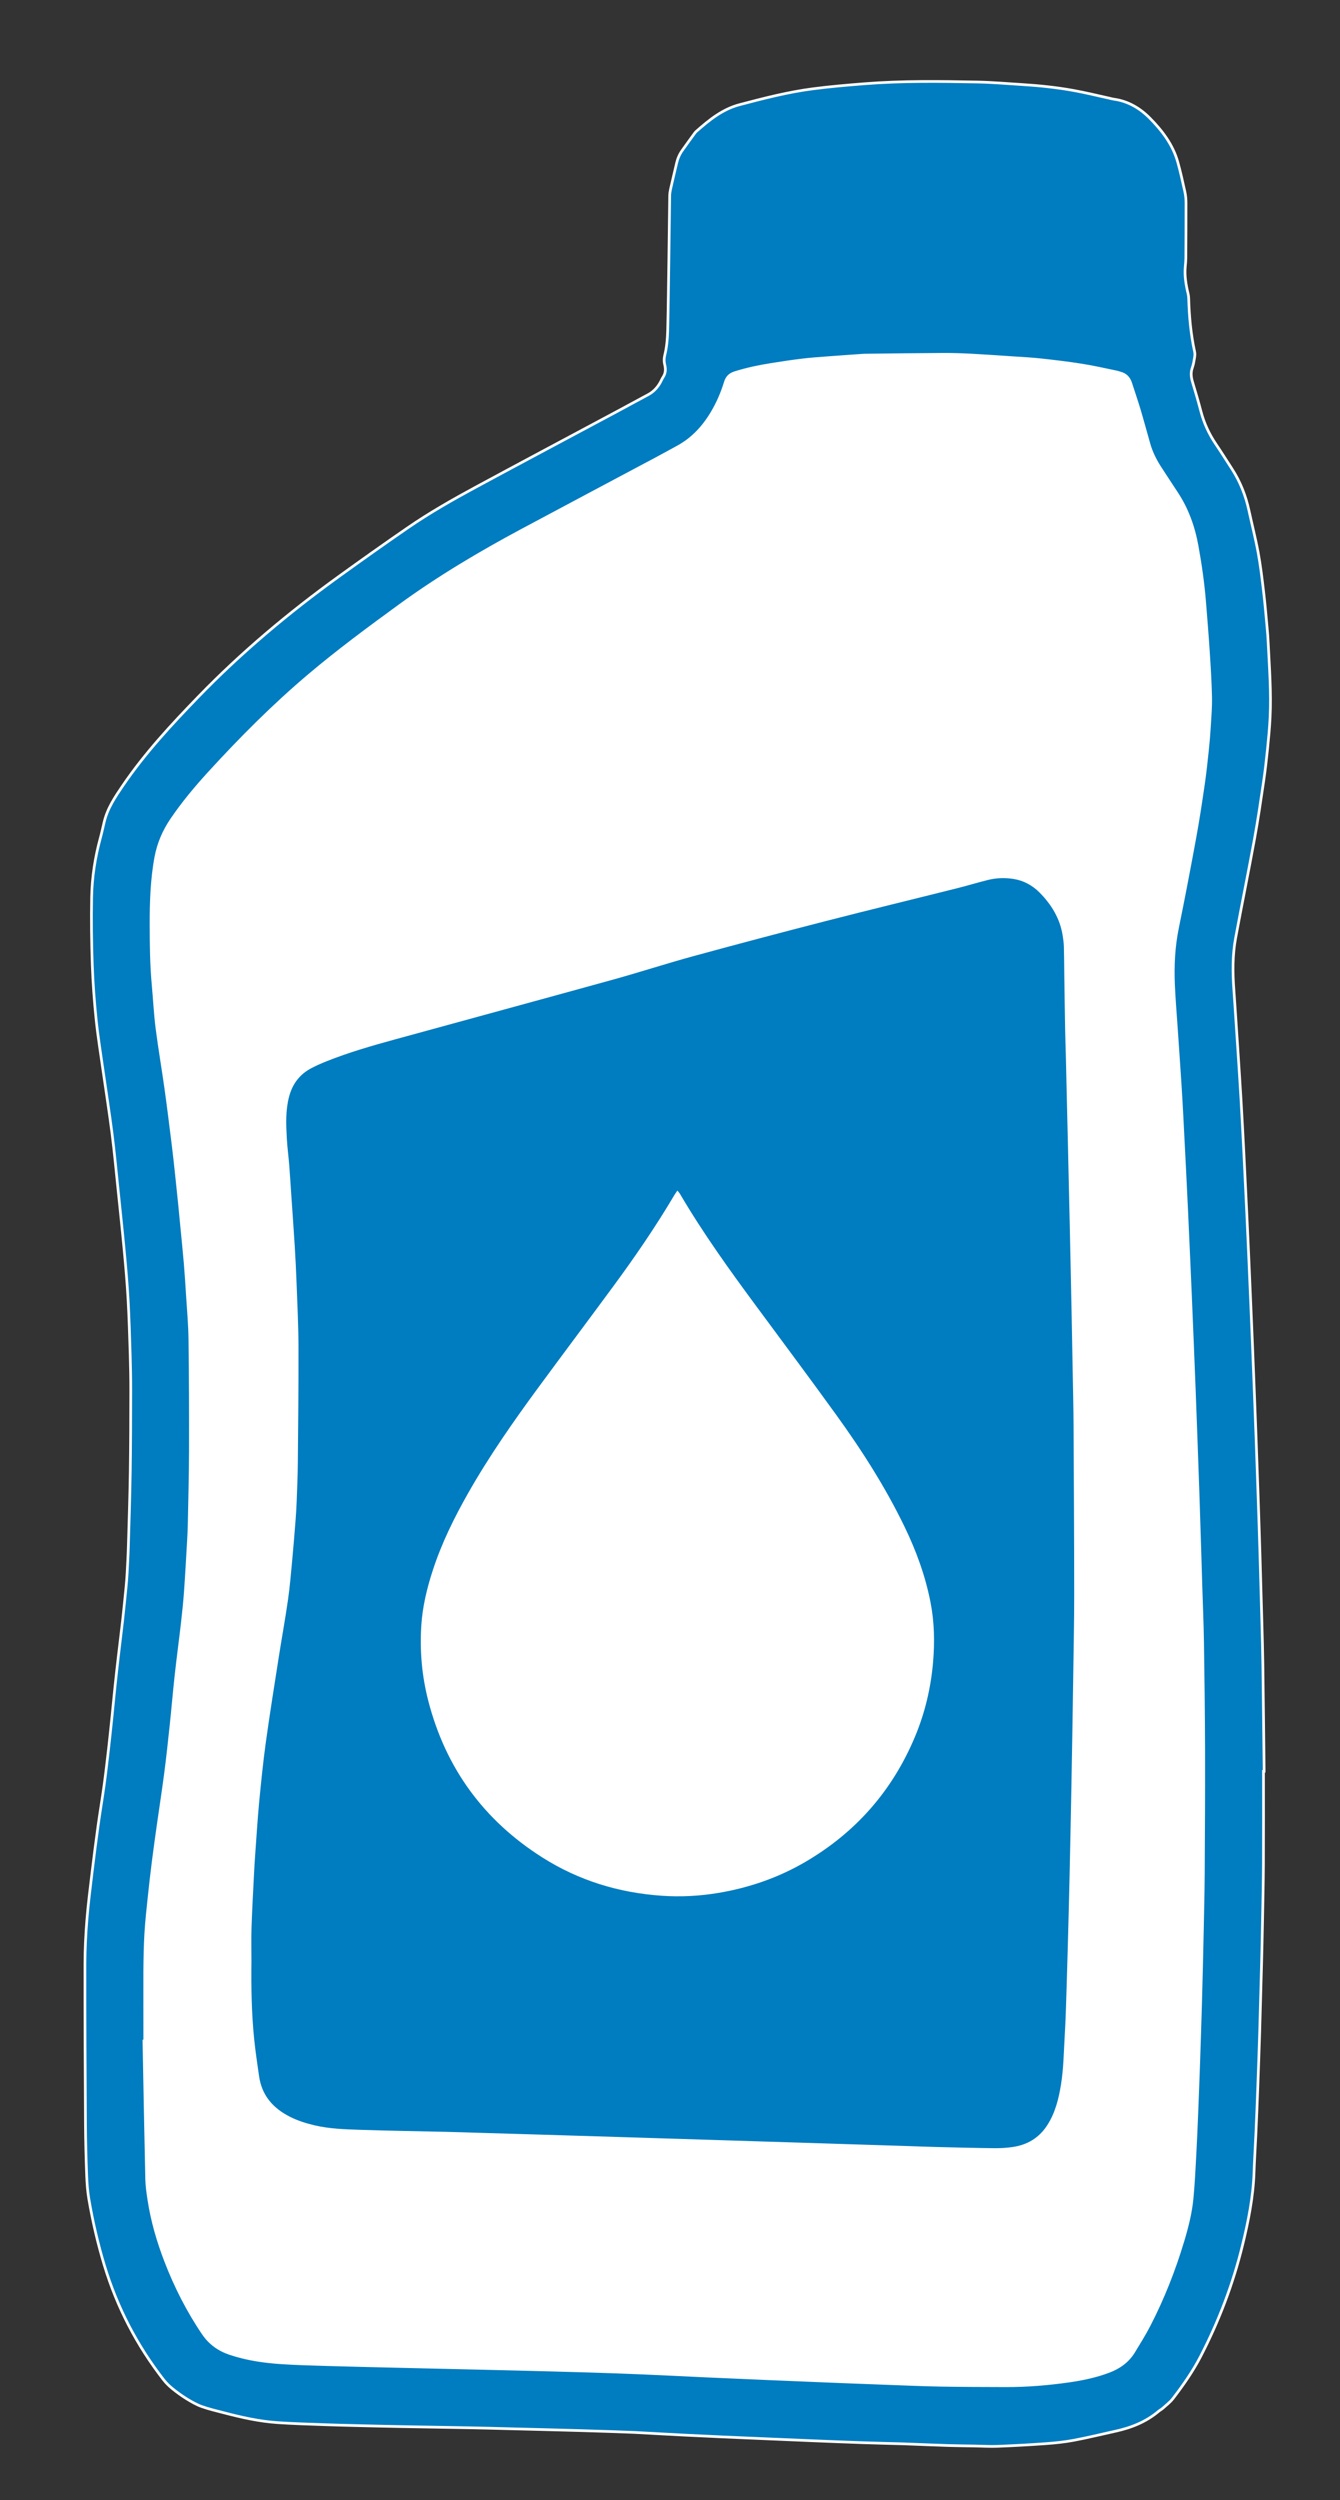
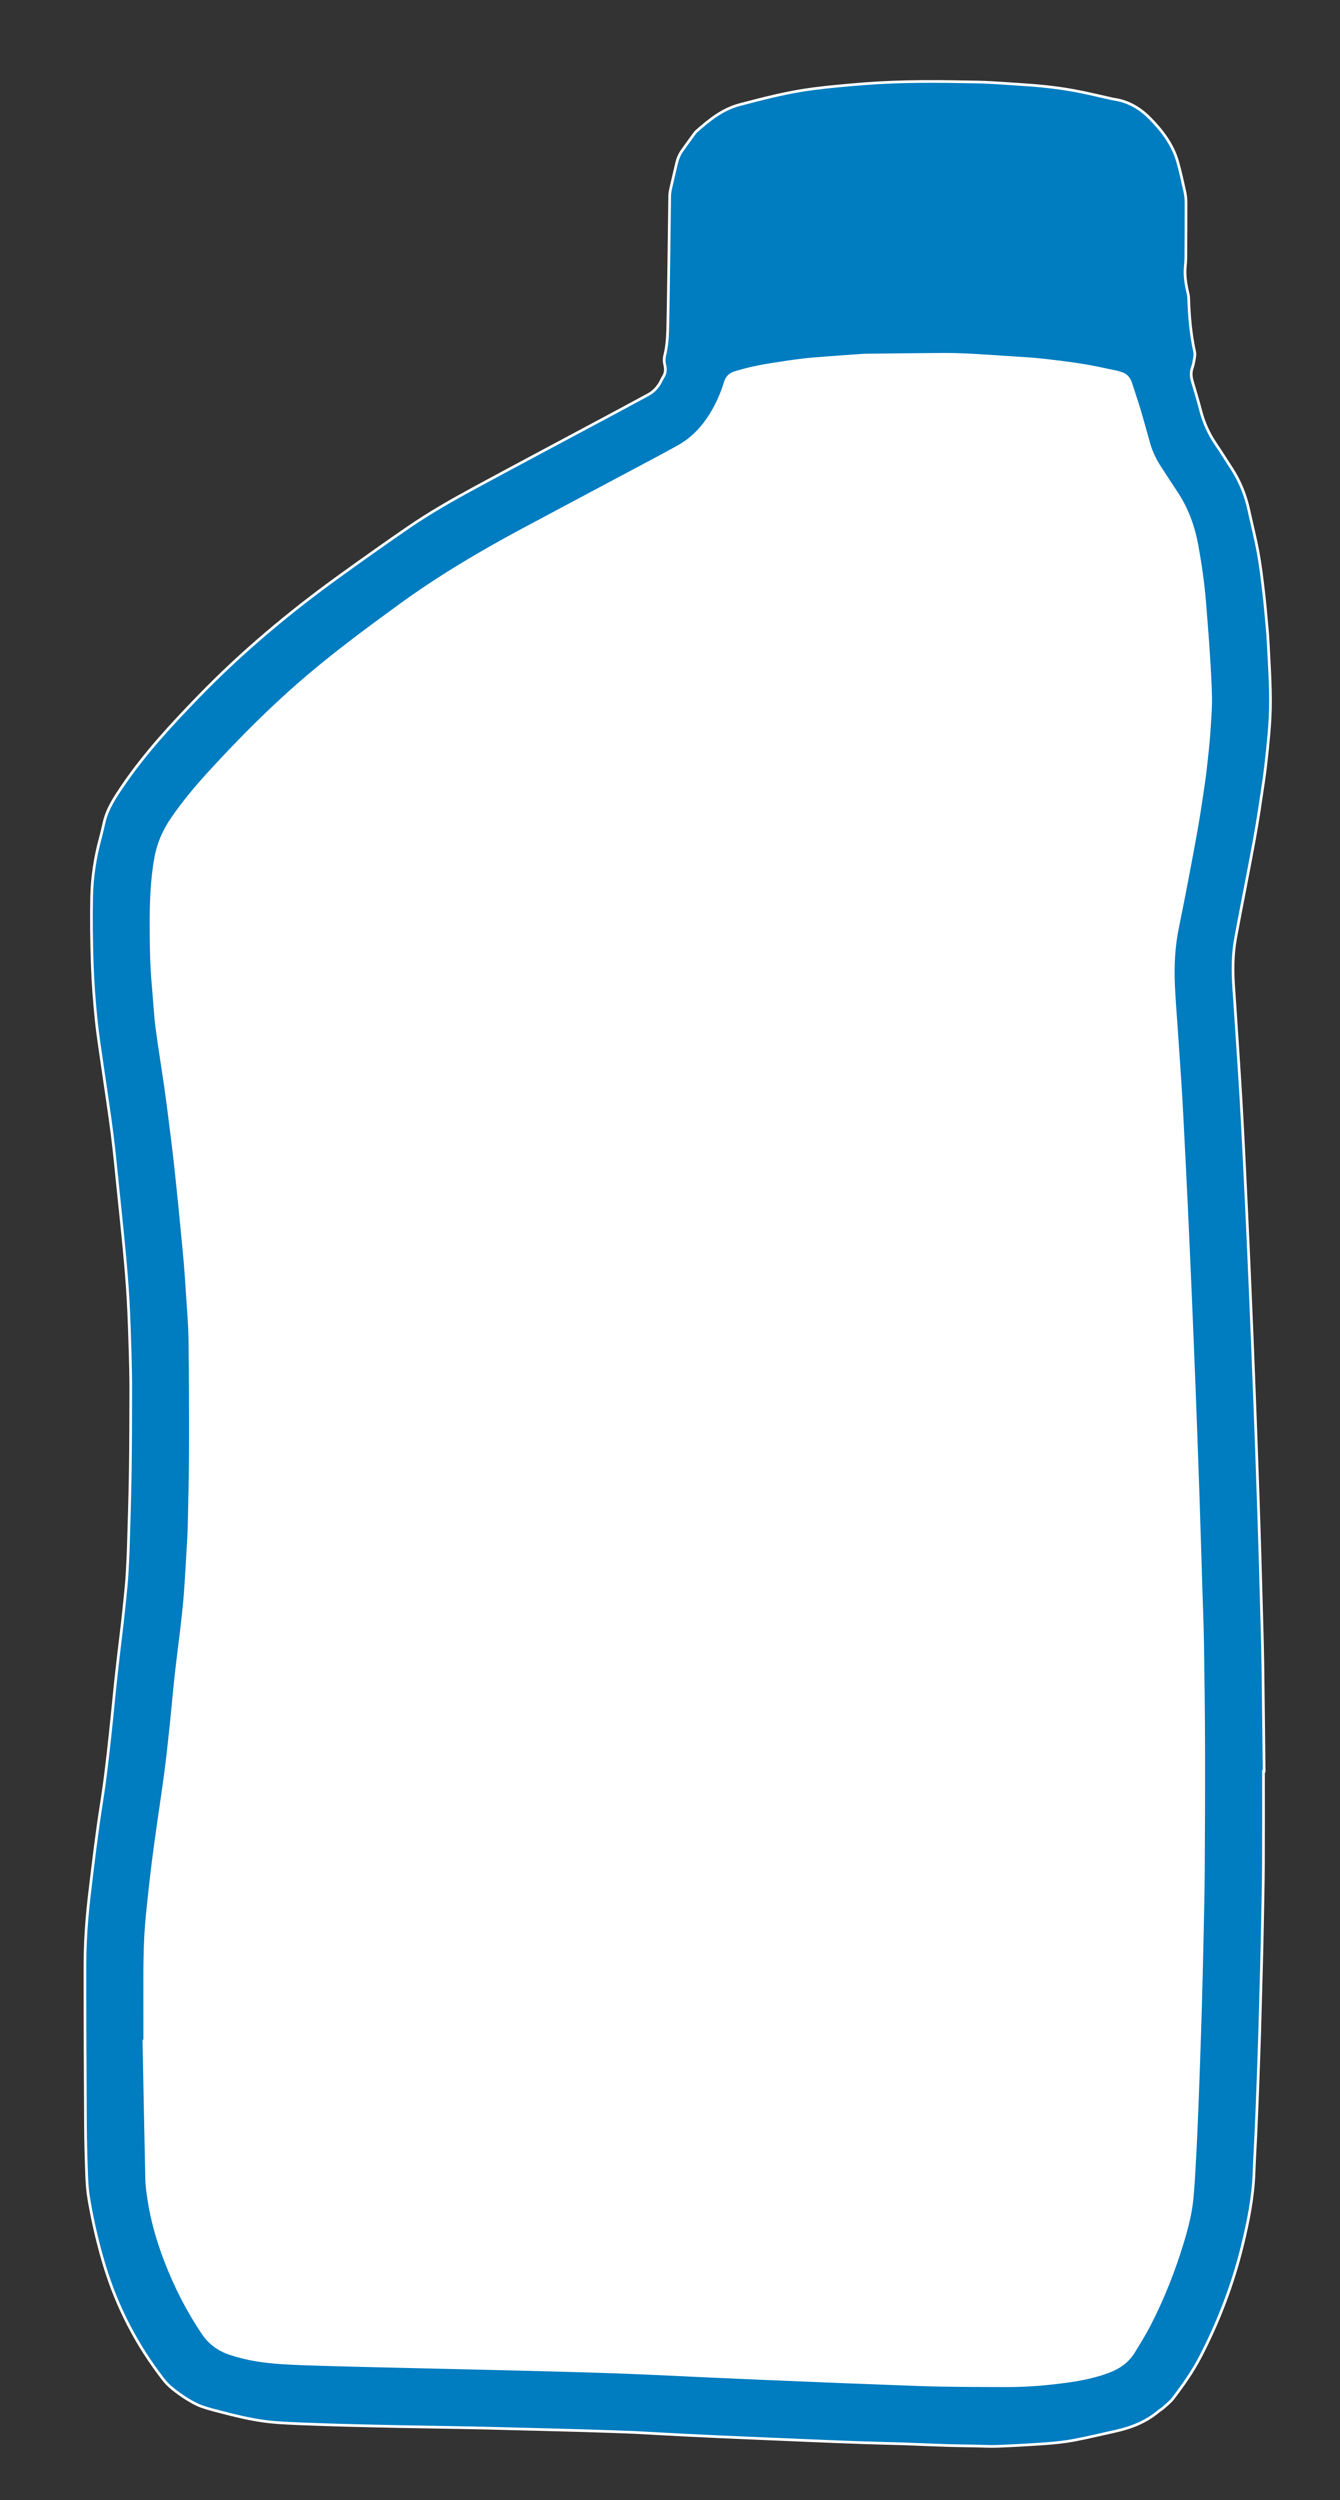
<svg xmlns="http://www.w3.org/2000/svg" version="1.1" id="Layer_1" x="0px" y="0px" viewBox="0 0 497.03 926.71" style="enable-background:new 0 0 497.03 926.71;" xml:space="preserve">
  <rect x="0" y="0" width="497.03" height="926.71" fill="#333333" stroke="none" />
  <style type="text/css">
	.st0{fill:#FFFFFF;}
	.st1{fill:#007CC0;stroke:#FFFFFF;stroke-miterlimit:10;}
	.st2{fill:#007CC0;}
</style>
  <g>
    <path class="st0" d="M468.65,656.57c0.08,0,0.16,0,0.24,0c-0.15-13.1-0.29-26.21-0.47-39.31c-0.07-5.09-0.21-10.17-0.35-15.26   c-0.23-8.54-0.47-17.07-0.72-25.61c-0.21-7.19-0.45-14.38-0.69-21.57c-0.23-6.9-0.47-13.79-0.72-20.69   c-0.22-6.08-0.45-12.15-0.69-18.23c-0.23-6.08-0.47-12.15-0.72-18.23c-0.22-5.49-0.45-10.98-0.69-16.47   c-0.23-5.49-0.47-10.98-0.71-16.47c-0.23-5.14-0.46-10.28-0.7-15.42c-0.35-7.36-0.7-14.72-1.07-22.07   c-0.33-6.54-0.67-13.08-1.05-19.61c-0.33-5.66-0.7-11.32-1.07-16.97c-0.38-5.83-0.76-11.66-1.15-17.49c-0.14-2.1-0.27-4.2-0.43-6.3   c-0.47-6.44-0.52-12.87,0.66-19.23c2.27-12.23,4.75-24.42,6.99-36.66c1.28-7.01,2.31-14.06,3.35-21.11   c0.6-4.1,1.06-8.23,1.49-12.35c0.39-3.83,0.75-7.68,0.94-11.53c0.46-9.31-0.27-18.59-0.71-27.88c-0.09-1.81-0.23-3.62-0.39-5.42   c-0.42-4.54-0.79-9.08-1.33-13.61c-0.56-4.75-1.12-9.52-1.99-14.22c-0.96-5.22-2.29-10.38-3.41-15.58   c-1.2-5.54-3.24-10.73-6.33-15.5c-2.01-3.09-3.97-6.21-6.03-9.27c-2.48-3.67-4.3-7.61-5.43-11.9c-0.97-3.67-2.02-7.32-3.13-10.96   c-0.55-1.78-0.76-3.48-0.11-5.29c0.43-1.2,0.64-2.49,0.85-3.76c0.12-0.72,0.18-1.51,0.02-2.22c-1.44-6.53-2.02-13.16-2.2-19.83   c-0.01-0.52-0.08-1.05-0.2-1.56c-0.81-3.37-1.41-6.75-1.06-10.23c0.1-0.99,0.2-1.98,0.2-2.97c0.04-6.85,0.09-13.69,0.07-20.54   c0-1.39-0.14-2.81-0.43-4.17c-0.8-3.65-1.62-7.31-2.61-10.91c-1.8-6.51-5.82-11.76-10.43-16.41c-3.58-3.61-8.01-6.28-13.29-6.98   c-0.52-0.07-1.03-0.23-1.54-0.34c-4.45-0.97-8.88-2.07-13.36-2.88c-6.33-1.15-12.73-1.81-19.15-2.21   c-5.49-0.34-10.97-0.82-16.46-0.93c-13.98-0.27-27.97-0.48-41.93,0.63c-6.41,0.51-12.82,1.05-19.19,1.88   c-9.23,1.2-18.23,3.52-27.22,5.89c-6.31,1.67-11.21,5.64-15.97,9.83c-0.35,0.31-0.63,0.69-0.91,1.07   c-1.48,2.03-2.96,4.07-4.41,6.12c-0.99,1.4-1.65,2.95-2.04,4.63c-0.74,3.19-1.51,6.37-2.23,9.56c-0.19,0.85-0.33,1.73-0.34,2.6   c-0.12,7.9-0.2,15.79-0.31,23.69c-0.12,8.66-0.22,17.31-0.43,25.97c-0.08,3.21-0.34,6.41-1.13,9.56c-0.26,1.03-0.25,2.24,0.01,3.27   c0.42,1.69,0.38,3.2-0.58,4.67c-0.41,0.63-0.69,1.36-1.07,2.02c-1.1,1.92-2.55,3.47-4.52,4.52c-3.87,2.07-7.71,4.18-11.58,6.25   c-17.43,9.33-34.89,18.59-52.29,27.99c-8.65,4.67-17.2,9.53-25.3,15.11c-8.63,5.94-17.17,12-25.66,18.12   c-18.54,13.38-36,28.02-51.94,44.46c-10.03,10.35-19.81,20.88-27.96,32.83c-2.91,4.26-5.79,8.52-7,13.65   c-0.47,1.99-0.9,3.99-1.44,5.96c-1.94,7.14-3.06,14.43-3.21,21.8c-0.18,8.42-0.05,16.85,0.24,25.26   c0.23,6.77,0.74,13.54,1.44,20.28c0.66,6.39,1.7,12.73,2.6,19.09c1.09,7.69,2.31,15.36,3.29,23.07c0.88,6.89,1.51,13.82,2.23,20.73   c0.8,7.73,1.62,15.45,2.34,23.19c0.55,5.88,1.05,11.76,1.38,17.65c0.38,6.77,0.58,13.55,0.78,20.33c0.14,4.5,0.22,9.01,0.21,13.51   c-0.01,9.95-0.03,19.89-0.18,29.84c-0.14,9.24-0.44,18.47-0.71,27.71c-0.09,3.27-0.28,6.54-0.45,9.81   c-0.09,1.69-0.21,3.38-0.38,5.07c-0.41,4.19-0.82,8.37-1.29,12.55c-0.48,4.35-1.04,8.7-1.55,13.05c-0.44,3.77-0.86,7.54-1.26,11.32   c-0.41,3.89-0.77,7.79-1.17,11.68c-0.41,3.95-0.82,7.9-1.27,11.85c-0.51,4.47-1.02,8.94-1.64,13.39c-0.68,4.92-1.52,9.81-2.2,14.73   c-0.79,5.73-1.54,11.46-2.22,17.2c-0.71,5.97-1.48,11.95-1.96,17.94c-0.43,5.36-0.71,10.74-0.71,16.12   c-0.02,19.83,0.07,39.67,0.19,59.5c0.04,6.37,0.21,12.75,0.45,19.12c0.11,2.91,0.33,5.85,0.82,8.72c1.42,8.3,3.32,16.5,5.76,24.56   c4.68,15.44,12.01,29.54,21.91,42.29c0.96,1.24,2.11,2.36,3.33,3.35c1.68,1.36,3.44,2.65,5.28,3.77c1.78,1.09,3.64,2.16,5.6,2.86   c2.69,0.96,5.49,1.6,8.26,2.32c6.5,1.7,13.06,3.17,19.77,3.63c5.65,0.39,11.33,0.54,16.99,0.75c4.09,0.15,8.18,0.25,12.27,0.35   c5.32,0.13,10.64,0.26,15.96,0.36c8.77,0.16,17.55,0.3,26.32,0.46c4.33,0.08,8.65,0.2,12.98,0.31c5.03,0.12,10.06,0.25,15.08,0.38   c4.03,0.1,8.07,0.21,12.1,0.33c3.86,0.11,7.71,0.23,11.57,0.36c3.1,0.1,6.19,0.23,9.29,0.34c0.29,0.01,0.58,0.03,0.88,0.05   c5.78,0.31,11.55,0.63,17.33,0.93c4.84,0.25,9.69,0.47,14.53,0.69c5.6,0.25,11.21,0.48,16.82,0.72c5.43,0.23,10.86,0.47,16.29,0.69   c6.13,0.25,12.26,0.5,18.4,0.71c5.2,0.18,10.4,0.29,15.61,0.44c0.29,0.01,0.58,0.03,0.88,0.04c5.2,0.2,10.4,0.42,15.59,0.58   c3.27,0.1,6.55,0.12,9.83,0.18c2.81,0.05,5.62,0.24,8.42,0.12c6.01-0.24,12.02-0.57,18.02-1c3.43-0.25,6.87-0.6,10.25-1.24   c5.22-0.98,10.38-2.24,15.56-3.39c5.84-1.29,11.28-3.46,15.91-7.37c0.49-0.41,1.09-0.7,1.56-1.13c1.29-1.18,2.73-2.25,3.78-3.62   c3.77-4.92,7.34-9.99,10.2-15.52c6.83-13.2,12.08-26.97,15.6-41.42c2.15-8.82,3.92-17.67,4.24-26.78   c0.17-4.79,0.48-9.57,0.69-14.36c0.26-5.78,0.49-11.57,0.71-17.35c0.25-6.78,0.49-13.56,0.7-20.34c0.26-8.48,0.48-16.95,0.7-25.43   c0.14-5.2,0.25-10.41,0.35-15.61c0.13-7.08,0.31-14.15,0.34-21.23C468.69,679.51,468.65,668.04,468.65,656.57z" />
    <path class="st1" d="M468.65,656.57c0,11.47,0.04,22.94-0.02,34.41c-0.04,7.08-0.21,14.16-0.34,21.23   c-0.1,5.2-0.21,10.41-0.35,15.61c-0.22,8.48-0.45,16.95-0.7,25.43c-0.21,6.78-0.45,13.56-0.7,20.34   c-0.21,5.78-0.45,11.57-0.71,17.35c-0.21,4.79-0.53,9.57-0.69,14.36c-0.32,9.1-2.09,17.96-4.24,26.78   c-3.52,14.45-8.77,28.22-15.6,41.42c-2.87,5.53-6.43,10.6-10.2,15.52c-1.05,1.37-2.49,2.45-3.78,3.62   c-0.47,0.43-1.07,0.72-1.56,1.13c-4.63,3.91-10.07,6.08-15.91,7.37c-5.19,1.14-10.35,2.41-15.56,3.39   c-3.37,0.63-6.82,0.99-10.25,1.24c-6,0.44-12.01,0.76-18.02,1c-2.8,0.11-5.61-0.08-8.42-0.12c-3.28-0.06-6.55-0.08-9.83-0.18   c-5.2-0.16-10.4-0.39-15.59-0.58c-0.29-0.01-0.58-0.03-0.88-0.04c-5.2-0.14-10.4-0.26-15.61-0.44c-6.13-0.21-12.27-0.46-18.4-0.71   c-5.43-0.22-10.86-0.46-16.29-0.69c-5.61-0.24-11.21-0.47-16.82-0.72c-4.85-0.22-9.69-0.44-14.53-0.69   c-5.78-0.29-11.55-0.62-17.33-0.93c-0.29-0.02-0.58-0.04-0.88-0.05c-3.1-0.12-6.19-0.24-9.29-0.34c-3.86-0.13-7.71-0.25-11.57-0.36   c-4.03-0.12-8.07-0.23-12.1-0.33c-5.03-0.13-10.06-0.25-15.08-0.38c-4.33-0.11-8.65-0.23-12.98-0.31   c-8.77-0.16-17.55-0.3-26.32-0.46c-5.32-0.1-10.64-0.23-15.96-0.36c-4.09-0.1-8.18-0.2-12.27-0.35   c-5.67-0.21-11.34-0.36-16.99-0.75c-6.72-0.46-13.27-1.93-19.77-3.63c-2.77-0.72-5.57-1.36-8.26-2.32c-1.96-0.7-3.81-1.76-5.6-2.86   c-1.84-1.13-3.6-2.41-5.28-3.77c-1.22-0.99-2.37-2.11-3.33-3.35c-9.9-12.75-17.23-26.85-21.91-42.29   c-2.44-8.06-4.34-16.26-5.76-24.56c-0.49-2.87-0.71-5.8-0.82-8.72c-0.24-6.37-0.41-12.75-0.45-19.12   c-0.12-19.83-0.21-39.67-0.19-59.5c0.01-5.37,0.28-10.76,0.71-16.12c0.48-5.99,1.24-11.97,1.96-17.94   c0.69-5.74,1.43-11.48,2.22-17.2c0.68-4.92,1.52-9.81,2.2-14.73c0.61-4.45,1.12-8.92,1.64-13.39c0.45-3.95,0.86-7.9,1.27-11.85   c0.4-3.89,0.76-7.79,1.17-11.68c0.4-3.78,0.82-7.55,1.26-11.32c0.5-4.35,1.06-8.7,1.55-13.05c0.46-4.18,0.88-8.36,1.29-12.55   c0.16-1.69,0.29-3.38,0.38-5.07c0.17-3.27,0.36-6.54,0.45-9.81c0.27-9.24,0.57-18.47,0.71-27.71c0.15-9.94,0.16-19.89,0.18-29.84   c0.01-4.5-0.08-9.01-0.21-13.51c-0.21-6.78-0.41-13.56-0.78-20.33c-0.33-5.89-0.83-11.77-1.38-17.65   c-0.72-7.74-1.54-15.46-2.34-23.19c-0.72-6.91-1.35-13.84-2.23-20.73c-0.98-7.7-2.2-15.38-3.29-23.07   c-0.9-6.36-1.94-12.71-2.6-19.09c-0.69-6.74-1.2-13.51-1.44-20.28c-0.29-8.41-0.41-16.85-0.24-25.26   c0.15-7.37,1.27-14.66,3.21-21.8c0.54-1.97,0.97-3.97,1.44-5.96c1.21-5.13,4.1-9.39,7-13.65c8.15-11.94,17.93-22.48,27.96-32.83   c15.94-16.44,33.4-31.08,51.94-44.46c8.49-6.13,17.03-12.19,25.66-18.12c8.1-5.58,16.66-10.44,25.3-15.11   c17.39-9.4,34.86-18.66,52.29-27.99c3.87-2.07,7.71-4.19,11.58-6.25c1.98-1.05,3.43-2.61,4.52-4.52c0.38-0.66,0.65-1.38,1.07-2.02   c0.97-1.48,1-2.99,0.58-4.67c-0.26-1.03-0.26-2.24-0.01-3.27c0.79-3.15,1.05-6.35,1.13-9.56c0.21-8.65,0.3-17.31,0.43-25.97   c0.11-7.9,0.19-15.79,0.31-23.69c0.01-0.87,0.15-1.75,0.34-2.6c0.72-3.19,1.49-6.37,2.23-9.56c0.39-1.67,1.05-3.23,2.04-4.63   c1.45-2.05,2.93-4.09,4.41-6.12c0.27-0.38,0.56-0.76,0.91-1.07c4.76-4.19,9.66-8.17,15.97-9.83c8.98-2.37,17.99-4.69,27.22-5.89   c6.37-0.83,12.78-1.37,19.19-1.88c13.96-1.1,27.95-0.9,41.93-0.63c5.49,0.11,10.98,0.59,16.46,0.93c6.42,0.4,12.82,1.06,19.15,2.21   c4.48,0.81,8.91,1.91,13.36,2.88c0.51,0.11,1.02,0.27,1.54,0.34c5.28,0.71,9.71,3.37,13.29,6.98c4.61,4.65,8.63,9.9,10.43,16.41   c1,3.6,1.81,7.26,2.61,10.91c0.3,1.36,0.43,2.78,0.43,4.17c0.02,6.85-0.03,13.69-0.07,20.54c-0.01,0.99-0.11,1.99-0.2,2.97   c-0.34,3.49,0.26,6.87,1.06,10.23c0.12,0.51,0.18,1.04,0.2,1.56c0.19,6.67,0.77,13.29,2.2,19.83c0.16,0.71,0.1,1.5-0.02,2.22   c-0.21,1.27-0.42,2.55-0.85,3.76c-0.65,1.81-0.43,3.51,0.11,5.29c1.11,3.63,2.16,7.28,3.13,10.96c1.13,4.29,2.96,8.23,5.43,11.9   c2.06,3.05,4.02,6.18,6.03,9.27c3.09,4.77,5.13,9.95,6.33,15.5c1.12,5.2,2.45,10.35,3.41,15.58c0.86,4.7,1.43,9.47,1.99,14.22   c0.54,4.52,0.91,9.07,1.33,13.61c0.17,1.8,0.31,3.61,0.39,5.42c0.45,9.29,1.17,18.57,0.71,27.88c-0.19,3.85-0.55,7.69-0.94,11.53   c-0.42,4.12-0.88,8.25-1.49,12.35c-1.04,7.05-2.07,14.1-3.35,21.11c-2.24,12.24-4.73,24.43-6.99,36.66   c-1.18,6.36-1.13,12.8-0.66,19.23c0.15,2.1,0.29,4.2,0.43,6.3c0.38,5.83,0.77,11.66,1.15,17.49c0.36,5.66,0.74,11.31,1.07,16.97   c0.38,6.54,0.72,13.07,1.05,19.61c0.37,7.36,0.72,14.71,1.07,22.07c0.24,5.14,0.47,10.28,0.7,15.42   c0.24,5.49,0.48,10.98,0.71,16.47c0.23,5.49,0.46,10.98,0.69,16.47c0.25,6.08,0.48,12.15,0.72,18.23   c0.23,6.08,0.47,12.15,0.69,18.23c0.25,6.9,0.49,13.79,0.72,20.69c0.24,7.19,0.48,14.38,0.69,21.57   c0.25,8.53,0.49,17.07,0.72,25.61c0.14,5.09,0.28,10.17,0.35,15.26c0.18,13.1,0.32,26.21,0.47,39.31   C468.81,656.57,468.73,656.57,468.65,656.57z M53.69,756.54c-0.1,0-0.2,0-0.31,0c0.33,17.08,0.63,34.16,1.02,51.23   c0.06,2.56,0.44,5.12,0.83,7.66c1.19,7.83,3.4,15.39,6.25,22.77c3.64,9.42,8.18,18.36,13.86,26.74c2.47,3.65,5.77,6.02,9.91,7.42   c6.26,2.11,12.73,3.03,19.26,3.46c5.48,0.36,10.98,0.49,16.48,0.66c8.59,0.25,17.19,0.45,25.79,0.65   c10.35,0.25,20.7,0.48,31.05,0.72c4.74,0.11,9.47,0.22,14.21,0.34c8.89,0.23,17.78,0.45,26.66,0.72c6.66,0.2,13.33,0.44,19.99,0.72   c7.6,0.32,15.19,0.71,22.78,1.06c8,0.36,16.01,0.71,24.01,1.05c8.53,0.36,17.06,0.71,25.59,1.05c6.31,0.25,12.62,0.49,18.94,0.72   c6.31,0.23,12.62,0.51,18.94,0.62c8.07,0.14,16.14,0.16,24.21,0.18c7.91,0.02,15.77-0.65,23.59-1.77c4.92-0.71,9.77-1.75,14.45-3.5   c3.91-1.46,7.15-3.75,9.33-7.34c1.97-3.25,4-6.48,5.74-9.85c5.13-9.95,9.22-20.33,12.45-31.05c1.59-5.27,2.95-10.6,3.46-16.08   c0.5-5.35,0.76-10.72,1.05-16.09c0.28-5.14,0.49-10.28,0.7-15.42c0.25-6.25,0.49-12.5,0.7-18.75c0.25-7.25,0.47-14.49,0.69-21.74   c0.13-4.44,0.25-8.89,0.35-13.33c0.12-5.03,0.24-10.06,0.34-15.09c0.13-6.67,0.3-13.34,0.34-20c0.09-15.27,0.17-30.54,0.13-45.81   c-0.04-13.28-0.2-26.56-0.41-39.84c-0.11-7.02-0.42-14.03-0.63-21.04c-0.12-3.97-0.23-7.95-0.36-11.92   c-0.23-7.48-0.46-14.96-0.71-22.44c-0.22-6.49-0.46-12.97-0.69-19.46c-0.23-6.37-0.46-12.74-0.71-19.11   c-0.22-5.73-0.46-11.45-0.69-17.17c-0.23-5.72-0.47-11.45-0.71-17.17c-0.23-5.32-0.46-10.63-0.7-15.94   c-0.23-5.26-0.46-10.51-0.71-15.77c-0.22-4.79-0.46-9.58-0.7-14.36c-0.35-6.95-0.7-13.89-1.06-20.84   c-0.21-3.97-0.43-7.94-0.69-11.9c-0.45-6.94-0.94-13.87-1.41-20.81c-0.35-5.25-0.8-10.49-1.02-15.74   c-0.3-7.08,0.05-14.12,1.48-21.11c2.29-11.16,4.41-22.35,6.47-33.55c1.18-6.43,2.15-12.9,3.1-19.37c0.62-4.22,1.07-8.46,1.52-12.7   c0.32-3.02,0.58-6.05,0.76-9.08c0.22-3.62,0.52-7.24,0.44-10.86c-0.12-5.61-0.48-11.21-0.84-16.81c-0.4-6.12-0.9-12.23-1.39-18.35   c-0.56-6.99-1.56-13.92-2.81-20.82c-1.29-7.11-3.68-13.76-7.71-19.79c-1.95-2.92-3.84-5.88-5.77-8.81   c-1.92-2.9-3.47-5.96-4.41-9.32c-1.19-4.22-2.34-8.45-3.59-12.65c-0.99-3.3-2.12-6.56-3.18-9.84c-0.63-1.93-1.9-3.17-3.89-3.67   c-0.4-0.1-0.78-0.27-1.18-0.35c-4.29-0.87-8.55-1.87-12.87-2.55c-5.07-0.81-10.17-1.41-15.27-1.97c-3.42-0.38-6.87-0.55-10.3-0.78   c-5.07-0.34-10.14-0.7-15.21-0.97c-3.56-0.18-7.13-0.32-10.7-0.3c-9.77,0.05-19.54,0.19-29.3,0.3c-0.23,0-0.47,0.03-0.7,0.04   c-4.43,0.31-8.85,0.61-13.28,0.95c-3.03,0.23-6.06,0.44-9.07,0.81c-3.88,0.47-7.74,1.05-11.6,1.67c-4.5,0.71-8.94,1.66-13.31,3.01   c-1.92,0.6-3.05,1.66-3.64,3.6c-1.19,3.92-2.82,7.68-4.93,11.22c-3.14,5.28-7.16,9.67-12.6,12.66c-2.67,1.46-5.33,2.93-8.01,4.36   c-16.62,8.85-33.26,17.66-49.86,26.55c-15.74,8.43-31.07,17.53-45.52,28.06c-11.4,8.3-22.75,16.68-33.52,25.79   c-13.16,11.13-25.3,23.31-36.92,36.01c-5.02,5.48-9.79,11.18-13.98,17.34c-2.9,4.26-4.91,8.86-5.87,13.96   c-1.58,8.44-1.82,16.96-1.8,25.5c0.02,7.25,0.1,14.5,0.76,21.73c0.5,5.41,0.76,10.84,1.44,16.23c0.95,7.47,2.25,14.9,3.29,22.36   c0.96,6.88,1.81,13.77,2.67,20.67c0.46,3.71,0.86,7.43,1.26,11.14c0.41,3.77,0.8,7.55,1.18,11.32c0.29,2.85,0.54,5.7,0.82,8.55   c0.42,4.42,0.89,8.83,1.26,13.25c0.32,3.84,0.56,7.69,0.8,11.54c0.34,5.48,0.85,10.96,0.92,16.45c0.18,13.86,0.23,27.73,0.19,41.59   c-0.03,9.13-0.28,18.25-0.46,27.37c-0.04,2.04-0.16,4.09-0.27,6.13c-0.36,6.18-0.69,12.37-1.13,18.55c-0.28,3.9-0.7,7.8-1.14,11.68   c-0.74,6.44-1.61,12.86-2.32,19.31c-0.69,6.21-1.2,12.44-1.86,18.66c-0.63,5.92-1.27,11.84-2.04,17.75   c-0.79,6.08-1.74,12.14-2.6,18.21c-0.68,4.86-1.37,9.71-1.99,14.58c-0.54,4.29-1.03,8.58-1.48,12.88   c-0.47,4.47-0.98,8.95-1.24,13.43c-0.28,4.67-0.36,9.35-0.4,14.03C53.65,739.22,53.69,747.88,53.69,756.54z" />
-     <path class="st2" d="M93.27,727.01c0-4.21-0.11-8.43,0.03-12.64c0.22-6.6,0.59-13.2,0.92-19.79c0.11-2.22,0.24-4.44,0.4-6.65   c0.48-6.64,0.89-13.29,1.51-19.92c0.7-7.38,1.45-14.76,2.46-22.11c1.44-10.41,3.11-20.79,4.73-31.17   c1.14-7.27,2.46-14.51,3.51-21.79c0.69-4.79,1.08-9.63,1.54-14.46c0.48-5.12,0.89-10.24,1.29-15.36c0.18-2.27,0.3-4.55,0.39-6.83   c0.17-4.67,0.38-9.35,0.42-14.03c0.13-14.45,0.29-28.9,0.24-43.35c-0.02-7.72-0.42-15.43-0.7-23.15   c-0.17-4.56-0.39-9.11-0.67-13.66c-0.39-6.36-0.86-12.71-1.29-19.06c-0.26-3.73-0.48-7.46-0.77-11.19   c-0.26-3.32-0.72-6.62-0.9-9.95c-0.28-5.14-0.49-10.28,0.83-15.34c1.23-4.74,3.92-8.33,8.25-10.61c1.86-0.98,3.79-1.82,5.75-2.6   c8.16-3.25,16.58-5.68,25.03-8c27.1-7.44,54.22-14.79,81.3-22.28c9.96-2.76,19.8-5.97,29.78-8.69   c16.23-4.43,32.49-8.73,48.79-12.92c16.35-4.2,32.76-8.17,49.14-12.28c3.74-0.94,7.43-2.07,11.17-3c3.09-0.77,6.26-0.89,9.41-0.4   c3.82,0.59,7.09,2.37,9.8,5.1c4.33,4.38,7.44,9.45,8.49,15.62c0.24,1.44,0.44,2.89,0.49,4.35c0.1,3.39,0.1,6.78,0.15,10.17   c0.1,6.9,0.19,13.8,0.32,20.7c0.07,3.62,0.2,7.25,0.29,10.87c0.14,5.79,0.27,11.58,0.4,17.37c0.1,4.44,0.22,8.89,0.32,13.33   c0.13,5.61,0.26,11.23,0.38,16.84c0.11,4.62,0.22,9.24,0.32,13.86c0.13,6.14,0.26,12.28,0.39,18.42   c0.11,5.15,0.22,10.29,0.32,15.44c0.14,7.02,0.26,14.04,0.39,21.05c0.11,6.43,0.28,12.87,0.31,19.3   c0.11,20.89,0.23,41.77,0.24,62.66c0.01,9.71-0.21,19.42-0.34,29.13c-0.1,7.31-0.22,14.62-0.34,21.93   c-0.11,6.84-0.23,13.69-0.36,20.53c-0.11,5.91-0.23,11.81-0.35,17.72c-0.11,5.5-0.23,10.99-0.35,16.49   c-0.11,4.74-0.22,9.47-0.35,14.21c-0.23,8.54-0.45,17.07-0.72,25.6c-0.19,6.14-0.35,12.28-0.72,18.4   c-0.35,5.95-0.41,11.92-1.37,17.82c-0.87,5.34-2.15,10.54-5.16,15.15c-2.99,4.59-7.3,7.17-12.65,7.97   c-2.3,0.34-4.66,0.48-6.98,0.45c-7.25-0.08-14.5-0.27-21.75-0.45c-3.45-0.08-6.89-0.23-10.34-0.34   c-7.54-0.24-15.08-0.47-22.62-0.71c-3.62-0.11-7.25-0.23-10.87-0.35c-7.6-0.24-15.19-0.47-22.79-0.71   c-3.56-0.11-7.13-0.23-10.69-0.34c-7.66-0.24-15.31-0.47-22.97-0.71c-3.62-0.11-7.25-0.23-10.87-0.34   c-7.77-0.24-15.55-0.47-23.32-0.71c-3.8-0.12-7.6-0.23-11.4-0.35c-8.01-0.24-16.01-0.47-24.02-0.71   c-3.92-0.12-7.83-0.25-11.75-0.34c-10.64-0.25-21.28-0.39-31.92-0.75c-5.65-0.19-11.33-0.37-16.88-1.69   c-3.08-0.73-6.08-1.68-8.92-3.1c-6.3-3.15-10.52-7.9-11.54-15.08c-0.64-4.51-1.34-9.01-1.8-13.54   C93.31,746.43,93.15,736.72,93.27,727.01z M251.27,441.29c-0.49,0.72-0.84,1.17-1.13,1.67c-6.89,11.64-14.53,22.79-22.55,33.68   c-9.26,12.58-18.64,25.07-27.9,37.65c-9.26,12.59-18.21,25.39-25.95,38.99c-5.22,9.17-9.88,18.59-13.17,28.65   c-2.21,6.75-3.87,13.63-4.31,20.71c-0.59,9.38,0.24,18.7,2.6,27.82c6.44,24.94,20.6,44.3,42.34,58.06   c13.47,8.53,28.29,13.05,44.13,14.16c7.12,0.5,14.26,0.13,21.33-1.07c11.29-1.92,21.97-5.6,31.88-11.36   c18.85-10.96,32.51-26.52,40.9-46.64c3.67-8.79,5.83-17.98,6.65-27.49c0.64-7.44,0.49-14.82-0.94-22.17   c-1.9-9.77-5.28-19.03-9.6-27.96c-7.08-14.64-15.8-28.29-25.3-41.44c-9.73-13.47-19.67-26.78-29.55-40.14   c-10.02-13.55-19.87-27.22-28.42-41.77C252.06,442.25,251.74,441.91,251.27,441.29z" />
  </g>
</svg>